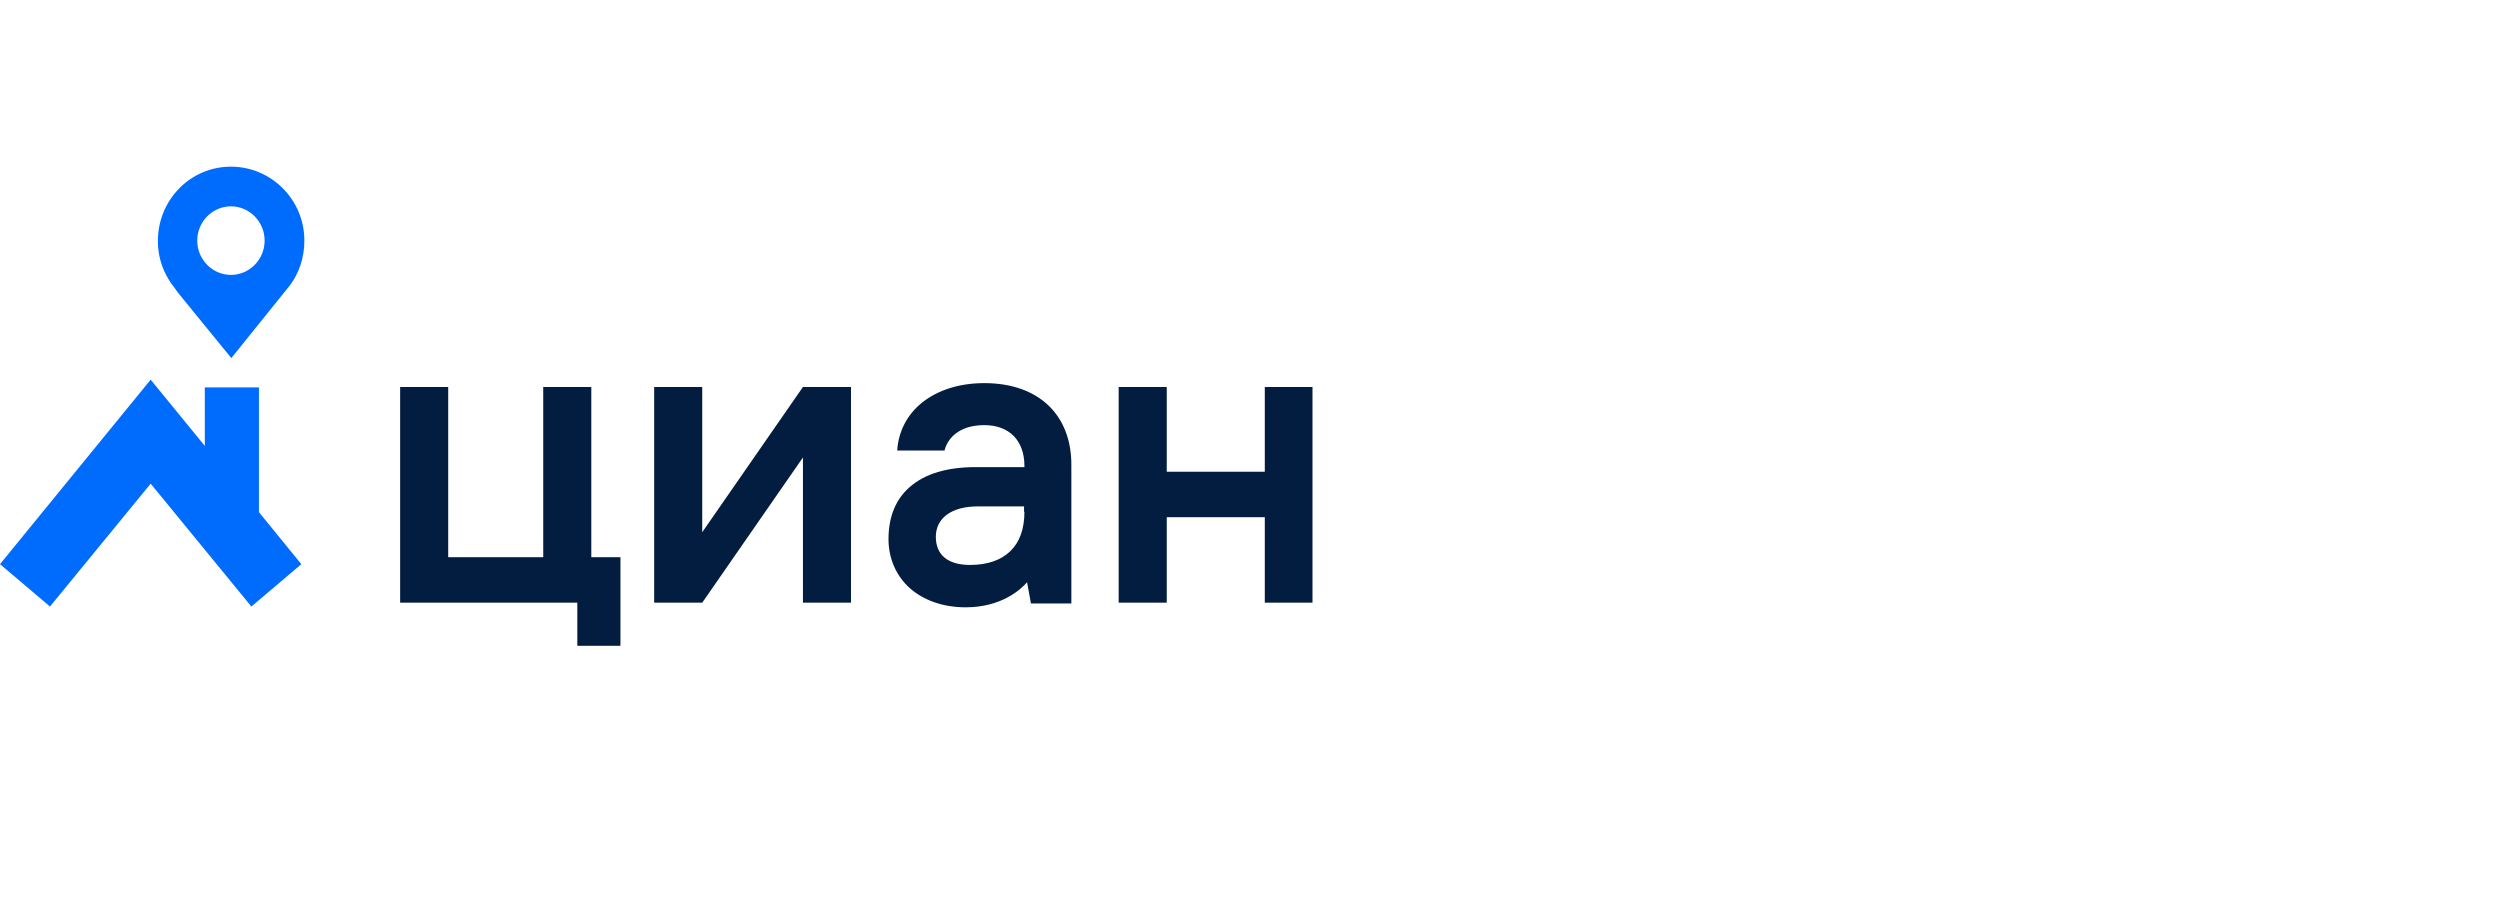
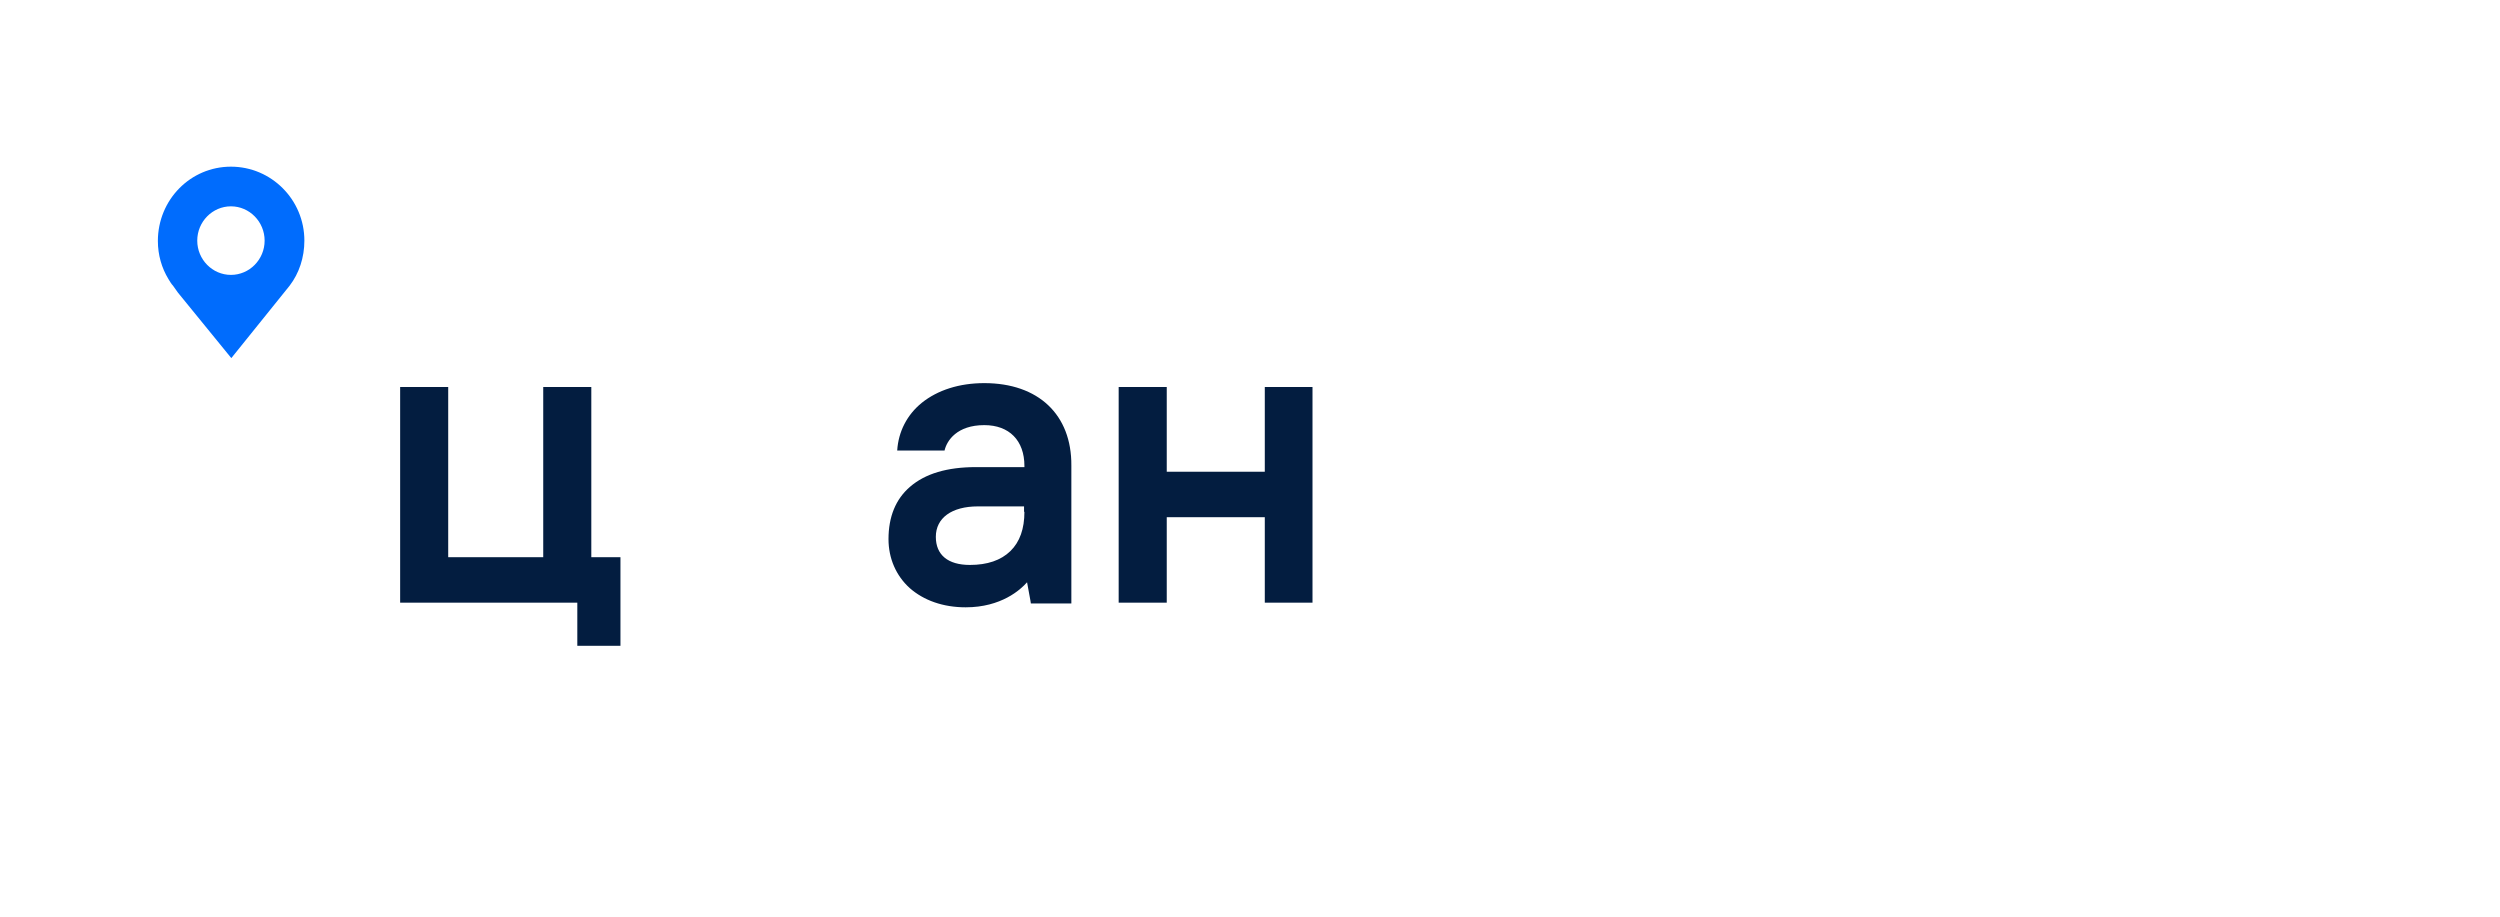
<svg xmlns="http://www.w3.org/2000/svg" viewBox="0 0 120.00 44.00" data-guides="{&quot;vertical&quot;:[],&quot;horizontal&quot;:[]}">
  <defs />
  <path fill="#006CFD" stroke="none" fill-opacity="1" stroke-width="1" stroke-opacity="1" color="rgb(51, 51, 51)" id="tSvg1281d20cc50" title="Path 7" d="M11.085 8C9.141 8 7.578 9.59 7.578 11.568C7.578 12.234 7.76 12.863 8.087 13.399C8.159 13.51 8.214 13.62 8.305 13.713C8.384 13.824 8.462 13.935 8.541 14.046C9.395 15.093 10.249 16.141 11.103 17.189C12.036 16.03 12.969 14.872 13.902 13.713C14.356 13.121 14.61 12.363 14.61 11.55C14.61 9.59 13.029 8 11.085 8ZM11.085 13.195C10.195 13.195 9.468 12.456 9.468 11.55C9.468 10.644 10.195 9.904 11.085 9.904C11.975 9.904 12.702 10.644 12.702 11.55C12.702 12.456 11.975 13.195 11.085 13.195Z" />
-   <path fill="#006CFD" stroke="none" fill-opacity="1" stroke-width="1" stroke-opacity="1" color="rgb(51, 51, 51)" id="tSvgcd71271b37" title="Path 8" d="M12.429 24.584C12.429 22.588 12.429 20.591 12.429 18.594C11.563 18.594 10.697 18.594 9.831 18.594C9.831 19.531 9.831 20.468 9.831 21.404C8.964 20.344 8.098 19.284 7.232 18.224C4.822 21.176 2.411 24.128 0 27.08C0.799 27.758 1.599 28.436 2.399 29.114C4.01 27.148 5.621 25.182 7.232 23.216C8.843 25.182 10.455 27.148 12.066 29.114C12.865 28.436 13.665 27.758 14.464 27.08C13.786 26.248 13.108 25.416 12.429 24.584Z" />
  <path fill="#031D40" stroke="none" fill-opacity="1" stroke-width="1" stroke-opacity="1" color="rgb(51, 51, 51)" id="tSvgcd41aa1b0c" title="Path 9" d="M28.383 18.575C27.614 18.575 26.845 18.575 26.075 18.575C26.075 21.299 26.075 24.023 26.075 26.747C24.555 26.747 23.035 26.747 21.514 26.747C21.514 24.023 21.514 21.299 21.514 18.575C20.745 18.575 19.976 18.575 19.207 18.575C19.207 22.027 19.207 25.478 19.207 28.929C22.041 28.929 24.876 28.929 27.711 28.929C27.711 29.619 27.711 30.31 27.711 31C28.401 31 29.092 31 29.782 31C29.782 29.582 29.782 28.165 29.782 26.747C29.316 26.747 28.85 26.747 28.383 26.747C28.383 24.023 28.383 21.299 28.383 18.575Z" />
-   <path fill="#031D40" stroke="none" fill-opacity="1" stroke-width="1" stroke-opacity="1" color="rgb(51, 51, 51)" id="tSvg12ce65d34a6" title="Path 10" d="M33.707 25.546C33.707 23.222 33.707 20.899 33.707 18.575C32.938 18.575 32.169 18.575 31.4 18.575C31.4 22.027 31.4 25.478 31.4 28.929C32.169 28.929 32.938 28.929 33.707 28.929C35.319 26.606 36.93 24.282 38.541 21.959C38.541 24.282 38.541 26.606 38.541 28.929C39.31 28.929 40.079 28.929 40.849 28.929C40.849 25.478 40.849 22.027 40.849 18.575C40.079 18.575 39.31 18.575 38.541 18.575C36.93 20.899 35.319 23.222 33.707 25.546Z" />
  <path fill="#031D40" stroke="none" fill-opacity="1" stroke-width="1" stroke-opacity="1" color="rgb(51, 51, 51)" id="tSvg4838f4230" title="Path 11" d="M60.71 18.575C60.71 19.931 60.71 21.287 60.71 22.643C59.142 22.643 57.573 22.643 56.004 22.643C56.004 21.287 56.004 19.931 56.004 18.575C55.235 18.575 54.465 18.575 53.696 18.575C53.696 22.027 53.696 25.478 53.696 28.929C54.465 28.929 55.235 28.929 56.004 28.929C56.004 27.561 56.004 26.193 56.004 24.825C57.573 24.825 59.142 24.825 60.71 24.825C60.71 26.193 60.71 27.561 60.71 28.929C61.474 28.929 62.237 28.929 63 28.929C63 25.478 63 22.027 63 18.575C62.237 18.575 61.474 18.575 60.71 18.575Z" />
  <path fill="#031D40" stroke="none" fill-opacity="1" stroke-width="1" stroke-opacity="1" color="rgb(51, 51, 51)" id="tSvg1217c7616fe" title="Path 12" d="M47.246 18.39C46.046 18.39 45.011 18.723 44.247 19.334C43.539 19.907 43.121 20.72 43.066 21.626C43.823 21.626 44.581 21.626 45.338 21.626C45.447 21.145 45.937 20.406 47.246 20.406C48.445 20.406 49.172 21.145 49.172 22.366C49.172 22.384 49.172 22.403 49.172 22.421C48.397 22.421 47.621 22.421 46.846 22.421C45.465 22.421 44.411 22.735 43.684 23.364C42.993 23.956 42.648 24.806 42.648 25.878C42.648 26.803 43.012 27.635 43.666 28.227C44.338 28.818 45.265 29.151 46.355 29.151C48.063 29.151 48.99 28.301 49.299 27.949C49.353 28.245 49.408 28.541 49.462 28.837C49.469 28.88 49.475 28.923 49.481 28.966C49.523 28.966 49.566 28.966 49.608 28.966C50.165 28.966 50.722 28.966 51.28 28.966C51.328 28.966 51.377 28.966 51.425 28.966C51.425 28.917 51.425 28.867 51.425 28.818C51.425 26.661 51.425 24.504 51.425 22.347C51.443 19.907 49.844 18.39 47.246 18.39ZM49.172 24.566C49.172 25.379 48.954 26.008 48.499 26.452C48.045 26.895 47.391 27.117 46.555 27.117C45.501 27.117 44.92 26.637 44.92 25.768C44.92 24.862 45.683 24.307 46.937 24.307C47.676 24.307 48.415 24.307 49.154 24.307C49.154 24.393 49.154 24.48 49.154 24.566C49.16 24.566 49.166 24.566 49.172 24.566Z" />
</svg>